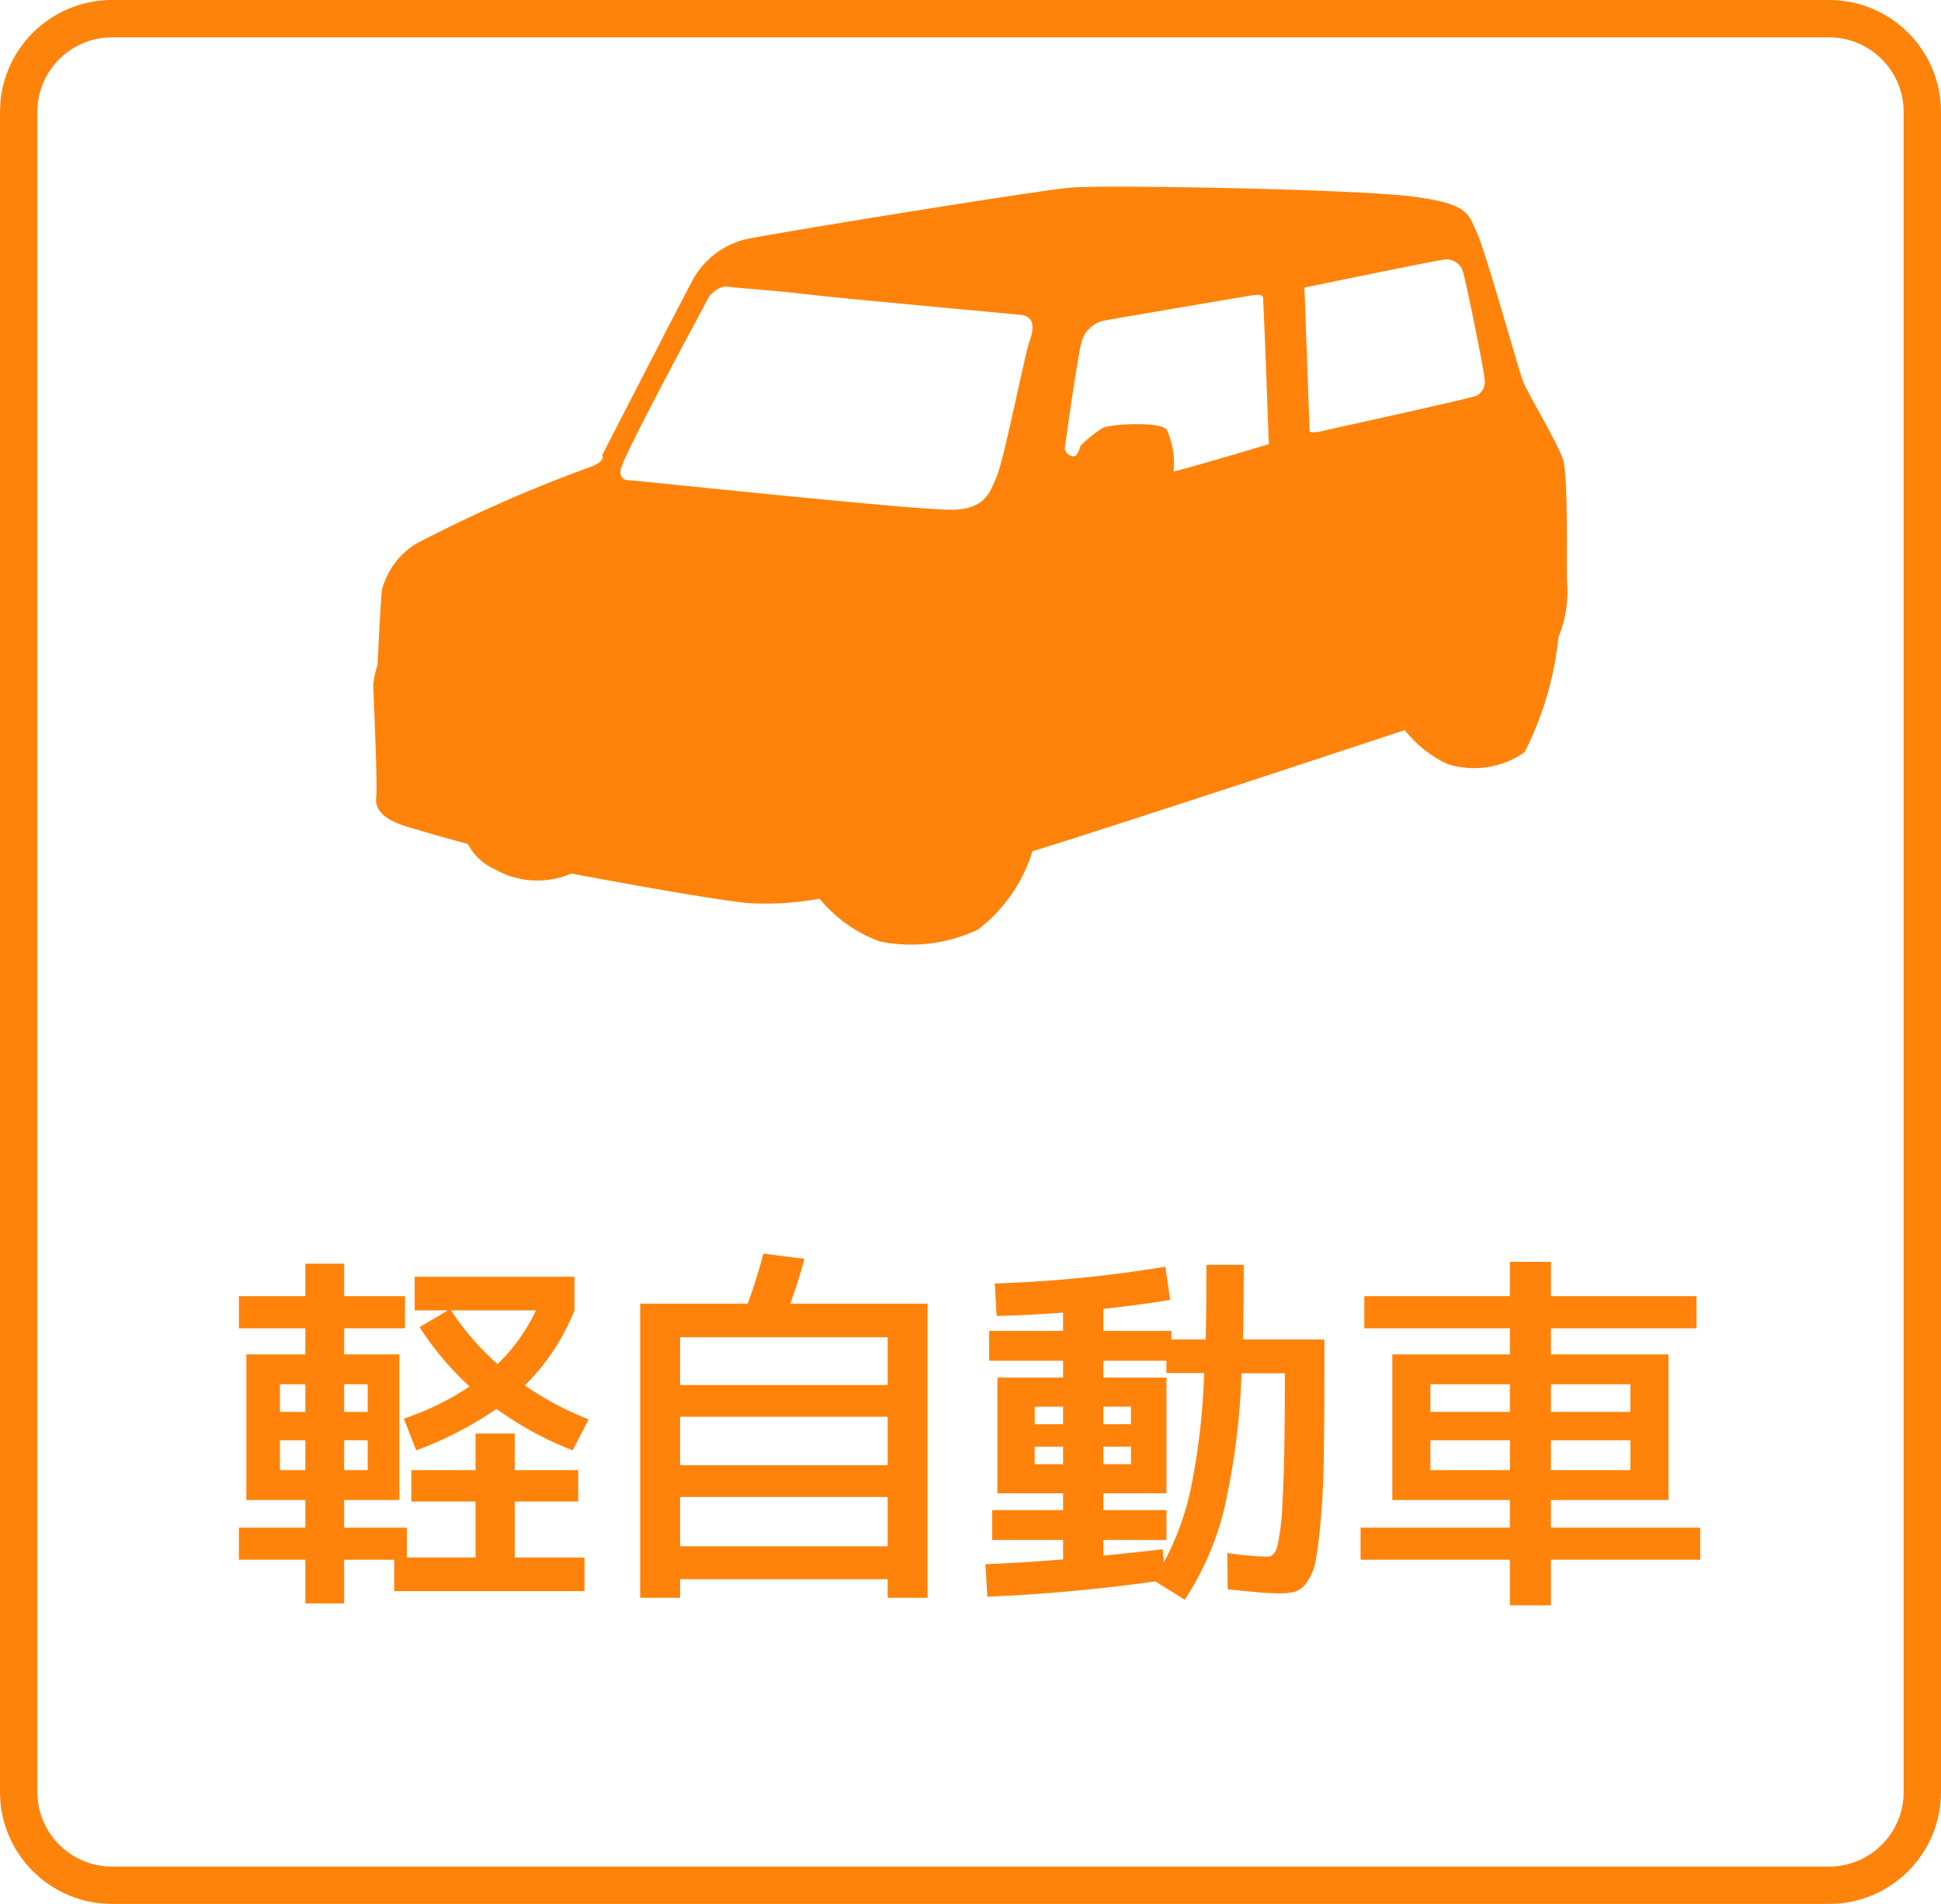
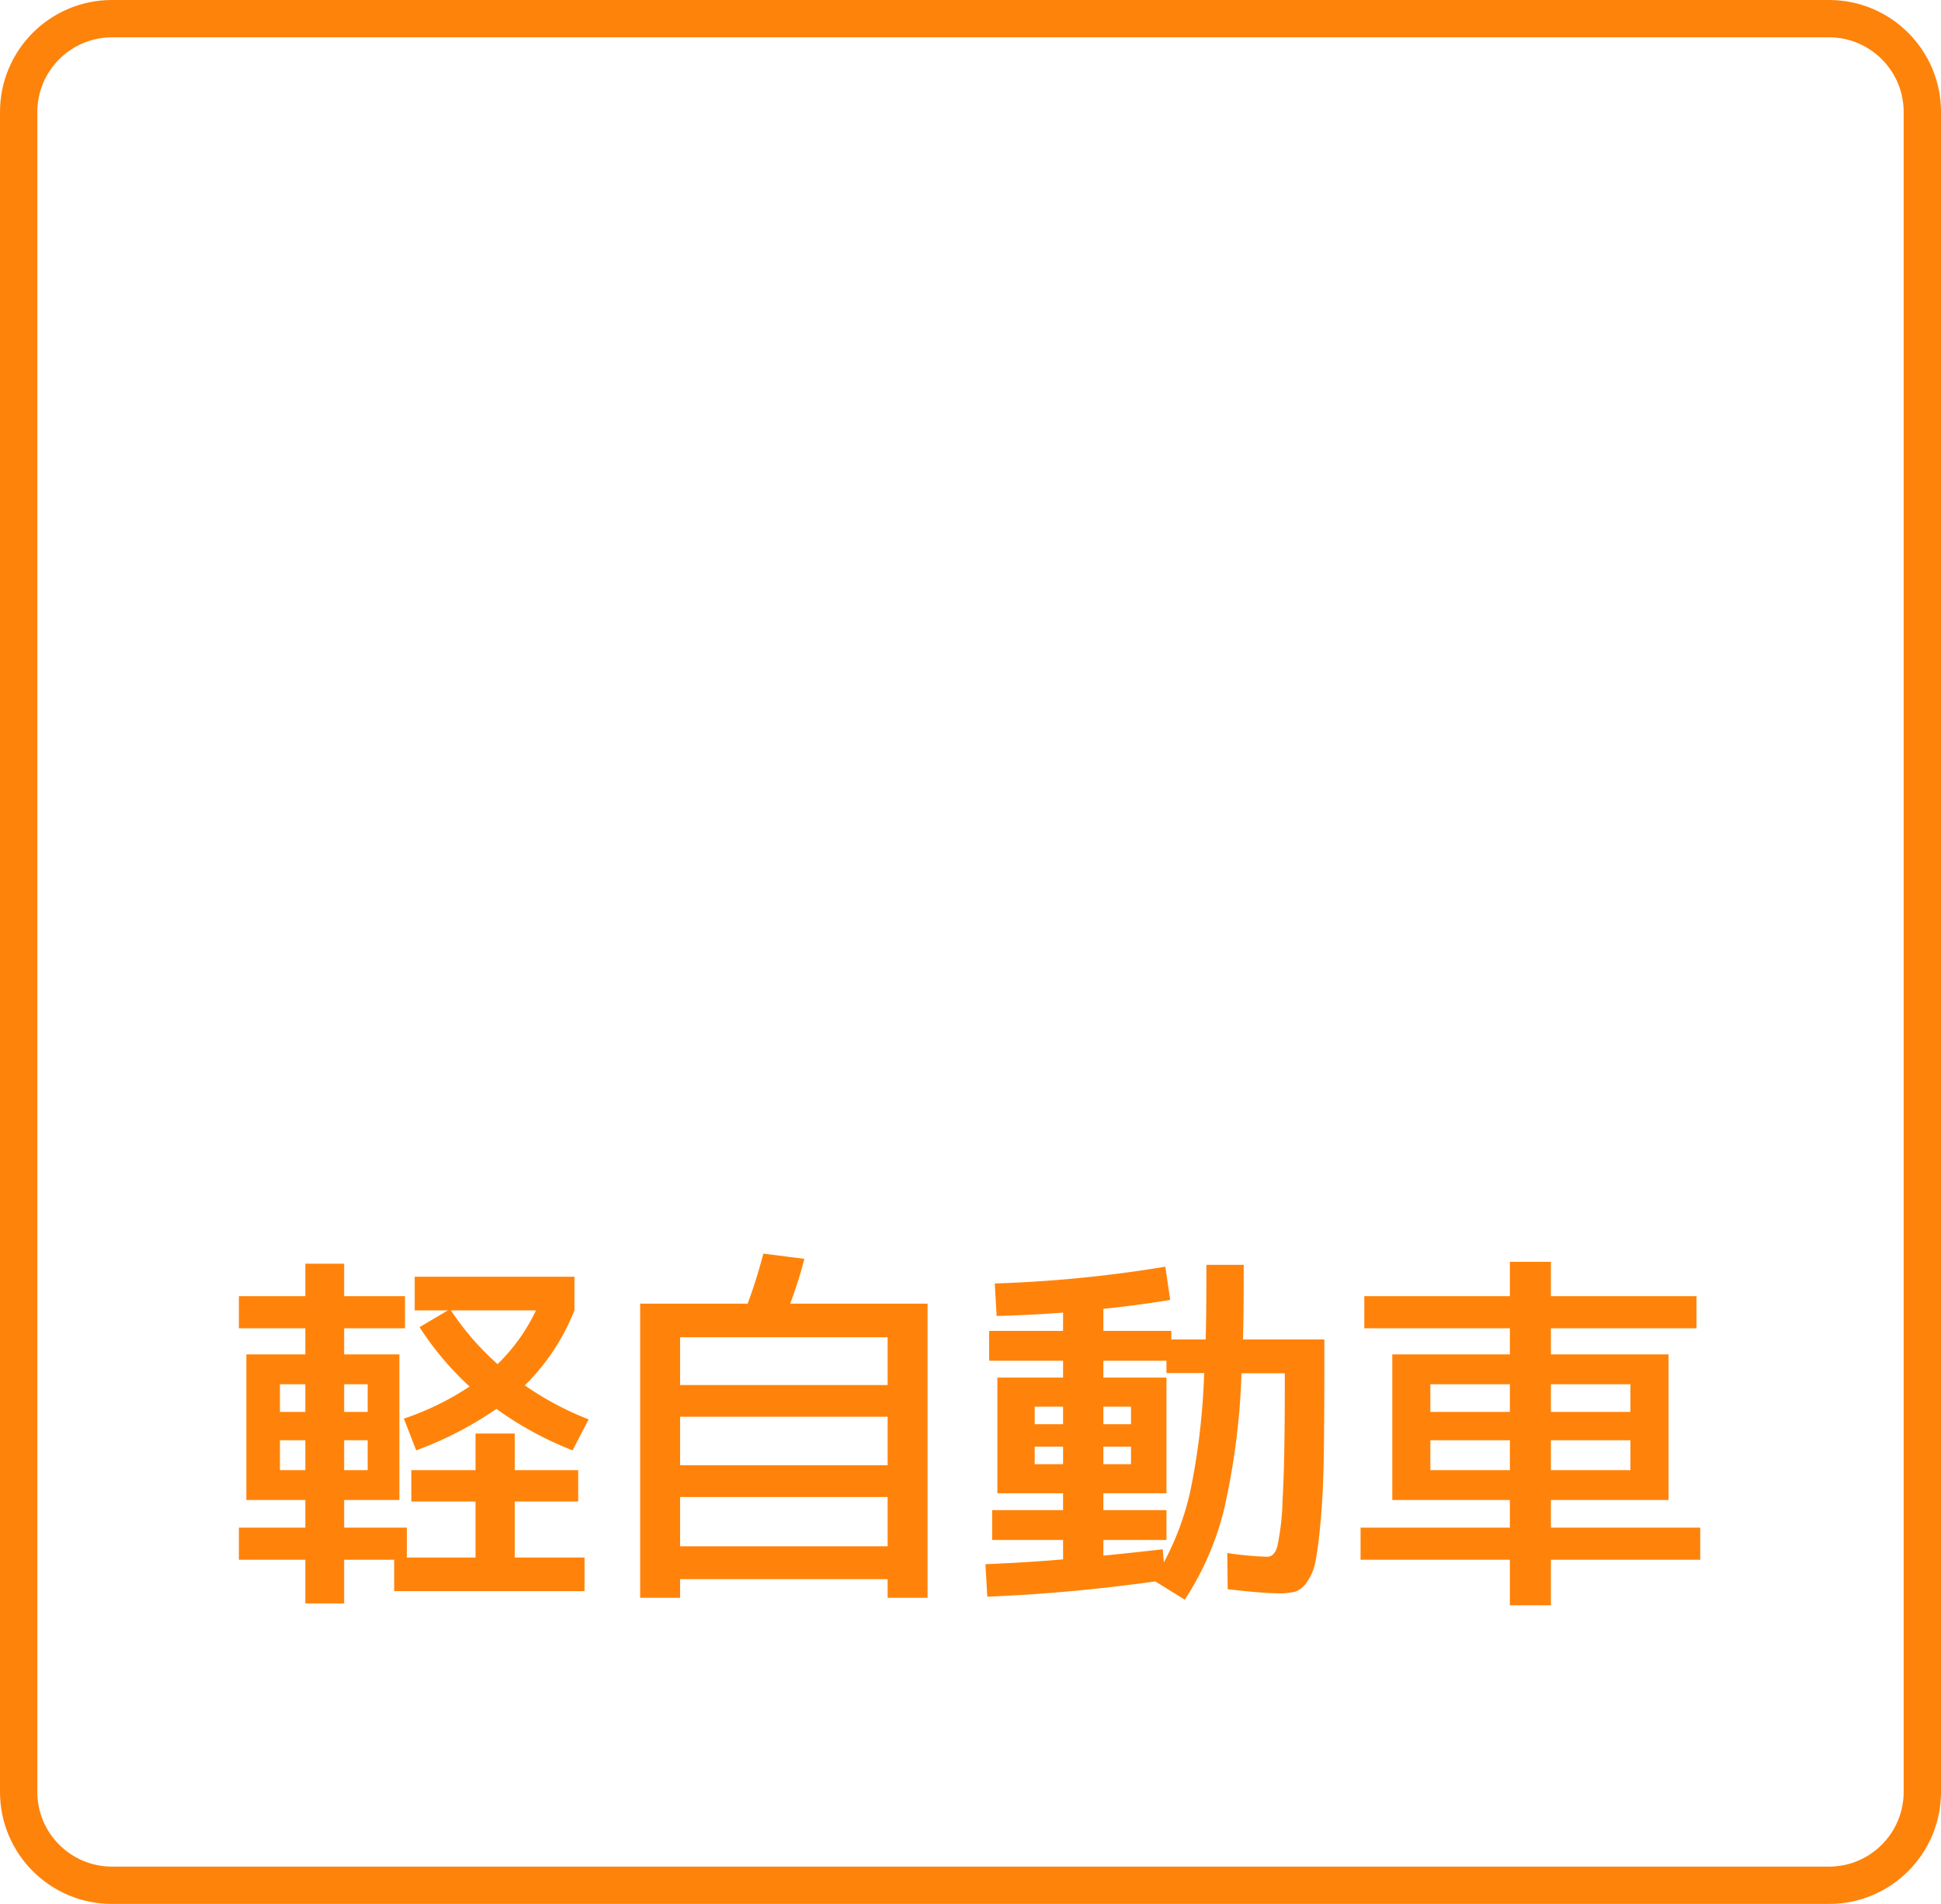
<svg xmlns="http://www.w3.org/2000/svg" width="52" height="51" viewBox="0 0 52 51">
  <g fill="none" opacity="0.999">
    <path d="M3,0H49a3,3,0,0,1,3,3V48a3,3,0,0,1-3,3H3a3,3,0,0,1-3-3V3A3,3,0,0,1,3,0Z" stroke="none" />
    <path d="M 3 1 C 1.897 1 1 1.897 1 3 L 1 48 C 1 49.103 1.897 50 3 50 L 49 50 C 50.103 50 51 49.103 51 48 L 51 3 C 51 1.897 50.103 1 49 1 L 3 1 M 3 0 L 49 0 C 50.657 0 52 1.343 52 3 L 52 48 C 52 49.657 50.657 51 49 51 L 3 51 C 1.343 51 0 49.657 0 48 L 0 3 C 0 1.343 1.343 0 3 0 Z" stroke="none" fill="#fe830a" />
  </g>
  <g transform="translate(8 3.732)">
-     <path d="M33.992,11.983c-.04-.119.039-2.93-.119-3.405S32.923,6.8,32.8,6.48s-.99-3.445-1.227-3.96-.2-.792-1.743-.989-8.236-.317-9.146-.238-8,1.228-8.711,1.386a2.209,2.209,0,0,0-1.425,1.108c-.238.436-2.415,4.672-2.415,4.672s.119.158-.317.317a38.373,38.373,0,0,0-4.672,2.059,2.067,2.067,0,0,0-.911,1.228c-.04.356-.119,2.02-.119,2.02A2.478,2.478,0,0,0,2,14.6c0,.158.119,2.692.079,3.009s.158.594.792.792,1.663.475,1.663.475a1.518,1.518,0,0,0,.713.673,2.315,2.315,0,0,0,2.059.119c1.267.237,3.88.713,4.751.792a8.047,8.047,0,0,0,1.9-.119,3.717,3.717,0,0,0,1.623,1.148,4.2,4.2,0,0,0,2.613-.317,4.181,4.181,0,0,0,1.465-2.1c2.929-.911,9.977-3.247,9.977-3.247a3.151,3.151,0,0,0,1.148.911,2.36,2.36,0,0,0,2.059-.317,8.769,8.769,0,0,0,.911-3.089A3.237,3.237,0,0,0,33.992,11.983ZM19.58,5.411c-.119.317-.673,3.128-.871,3.6s-.317.871-1.148.911S9.048,9.133,8.85,9.133s-.277-.158-.2-.356c.158-.515,2.359-4.585,2.359-4.585s.254-.286.491-.246,1.03.079,2.059.2,5.385.515,5.781.555S19.7,5.094,19.58,5.411ZM23.441,8.9a2.148,2.148,0,0,0-.178-1.108c-.1-.237-1.485-.178-1.722-.059a3.257,3.257,0,0,0-.594.475.644.644,0,0,1-.119.257c-.079.079-.316-.04-.3-.2s.337-2.4.436-2.791a.8.8,0,0,1,.594-.614c.2-.04,3.7-.634,3.94-.674s.317-.019.336.04.158,3.94.158,3.94S24.153,8.717,23.441,8.9Zm8.137-2.039c-.159.079-4,.911-4.138.95s-.356.06-.356,0-.138-3.84-.138-3.84,3.543-.733,3.761-.752a.453.453,0,0,1,.475.3c.079.2.594,2.752.594,2.93A.416.416,0,0,1,31.577,6.856Z" transform="translate(0)" fill="#ff830a" />
-   </g>
+     </g>
  <path d="M7.33-5.46A4.978,4.978,0,0,0,8.36-6.9H6.08A7.351,7.351,0,0,0,7.33-5.46ZM3.22-4.18h.63v-.74H3.22Zm0,.76v.8h.63v-.8ZM1.5-4.18h.68v-.74H1.5Zm0,1.56h.68v-.8H1.5ZM5.11-6.9v-.9H9.39v.9A5.85,5.85,0,0,1,8.06-4.89a8.228,8.228,0,0,0,1.71.91l-.43.83A9.193,9.193,0,0,1,7.3-4.26,9.642,9.642,0,0,1,5.15-3.15L4.82-4a7.464,7.464,0,0,0,1.76-.86A8.12,8.12,0,0,1,5.24-6.45L6-6.9ZM7.79-.28H9.66v.9H4.56V-.22H3.22V.95H2.18V-.22H.4v-.86H2.18v-.74H.6v-3.9H2.18v-.7H.4v-.86H2.18v-.87H3.22v.87H4.85v.86H3.22v.7H4.7v3.9H3.22v.74H4.9v.8H6.74v-1.5H5.02v-.84H6.74V-3.6H7.79v.98h1.7v.84H7.79Zm4.43-2.47h5.56v-1.3H12.22Zm0,2.17h5.56V-1.9H12.22Zm2.23-7.84,1.1.14a12.139,12.139,0,0,1-.38,1.2h3.68V.8H17.78V.3H12.22V.8H11.15V-7.08h2.88A13.816,13.816,0,0,0,14.45-8.42ZM17.78-4.9V-6.18H12.22V-4.9Zm5.78,1.05h.74v-.47h-.74Zm0,1.07h.74v-.47h-.74Zm0,2.45q.71-.07,1.59-.17l.03.35a7.391,7.391,0,0,0,.73-2.01,18.708,18.708,0,0,0,.35-3.06H25.25v-.33H23.56v.45h1.69V-2H23.56v.45h1.69v.8H23.56ZM21.72-3.25v.47h.76v-.47Zm0-.6h.76v-.47h-.76ZM20.5-6.35h1.98v-.49q-.91.07-1.78.09l-.05-.87a34.57,34.57,0,0,0,4.57-.45l.13.89q-.77.13-1.79.24v.59h1.82v.23h.92q.02-.61.02-2h1q0,1.39-.02,2h2.18v.64q0,1.51-.015,2.48t-.08,1.695q-.065.725-.135,1.09a1.452,1.452,0,0,1-.23.585.646.646,0,0,1-.32.265,1.746,1.746,0,0,1-.45.045q-.39,0-1.36-.11L26.88-.4a8.822,8.822,0,0,0,1.07.1q.18,0,.265-.255a6.667,6.667,0,0,0,.145-1.26q.06-1.005.06-3v-.4H27.26a19.087,19.087,0,0,1-.475,3.68A7.794,7.794,0,0,1,25.74.85L24.95.36q-2.28.32-4.5.41L20.4-.1q1.17-.05,2.08-.13V-.75h-1.9v-.8h1.9V-2H20.72V-5.1h1.76v-.45H20.5ZM35.55-4.92v.74h2.13v-.74Zm-1.1,0H32.32v.74h2.13Zm0,3.1H31.3v-3.9h3.15v-.7h-3.9v-.86h3.9V-8.2h1.1v.92h3.9v.86h-3.9v.7H38.7v3.9H35.55v.74h4v.86h-4V1h-1.1V-.22h-4v-.86h4Zm1.1-.8h2.13v-.8H35.55Zm-1.1,0v-.8H32.32v.8Z" transform="translate(6 42)" fill="#ff830a" />
</svg>